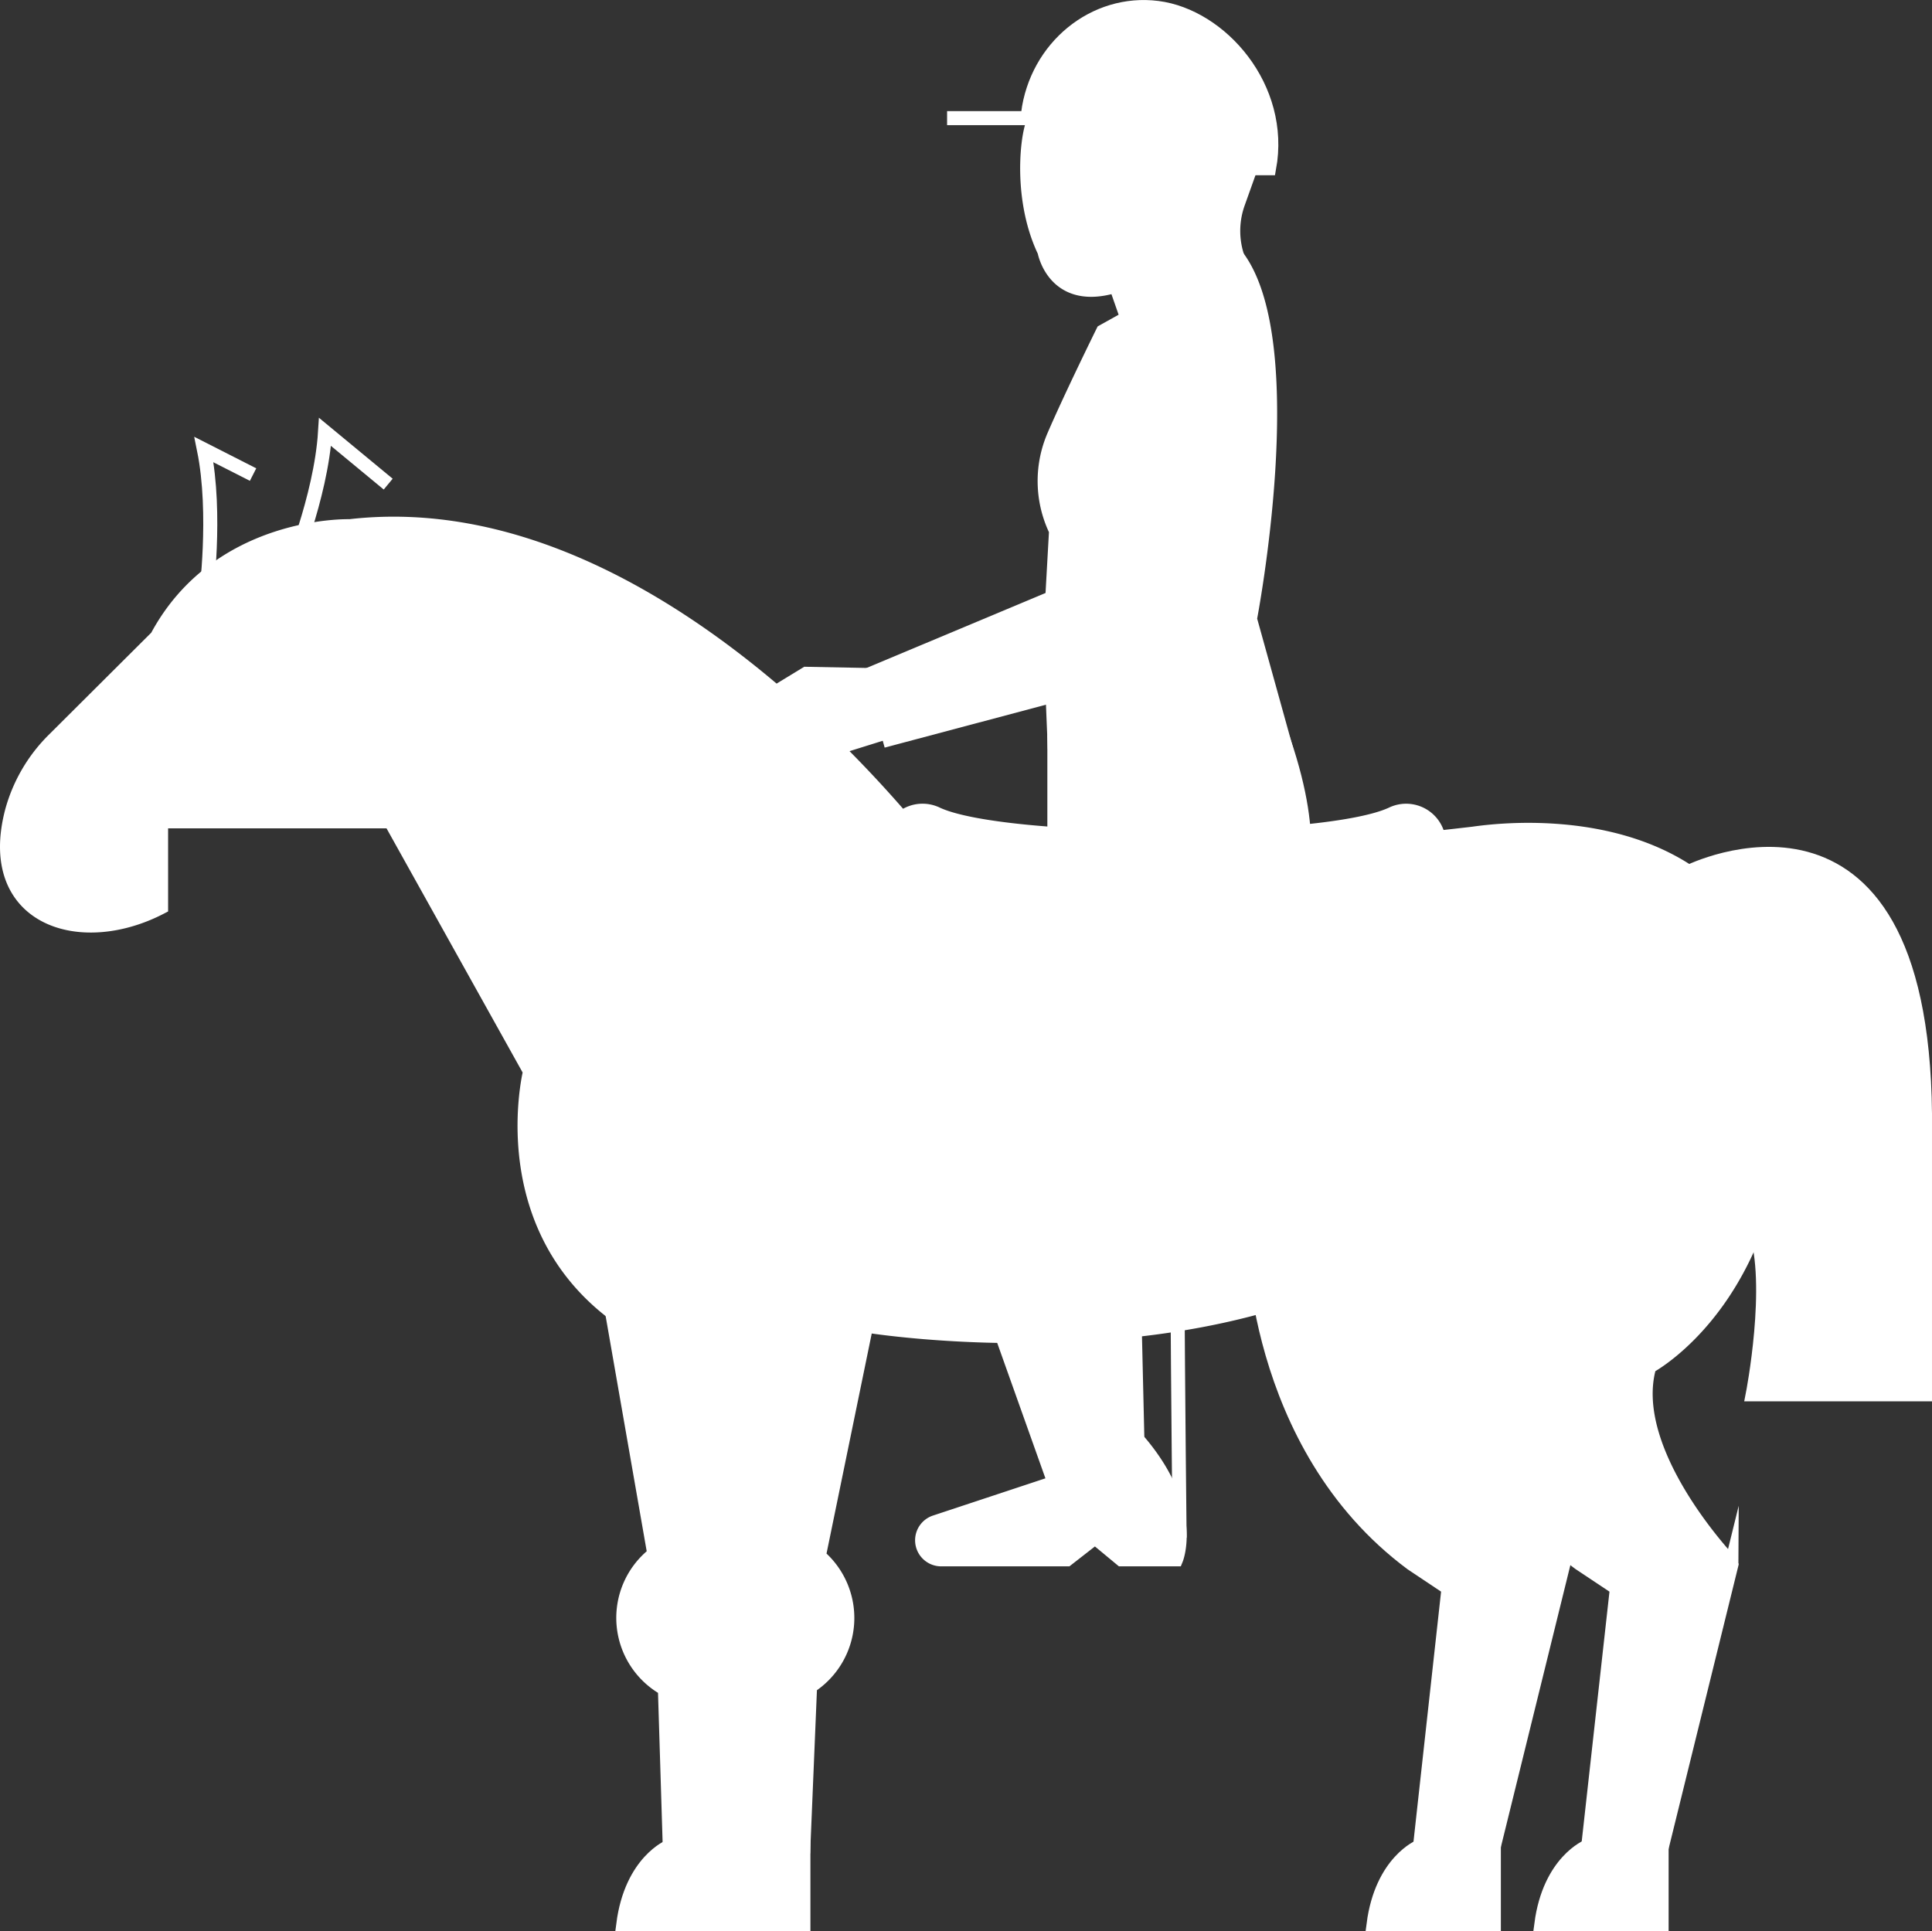
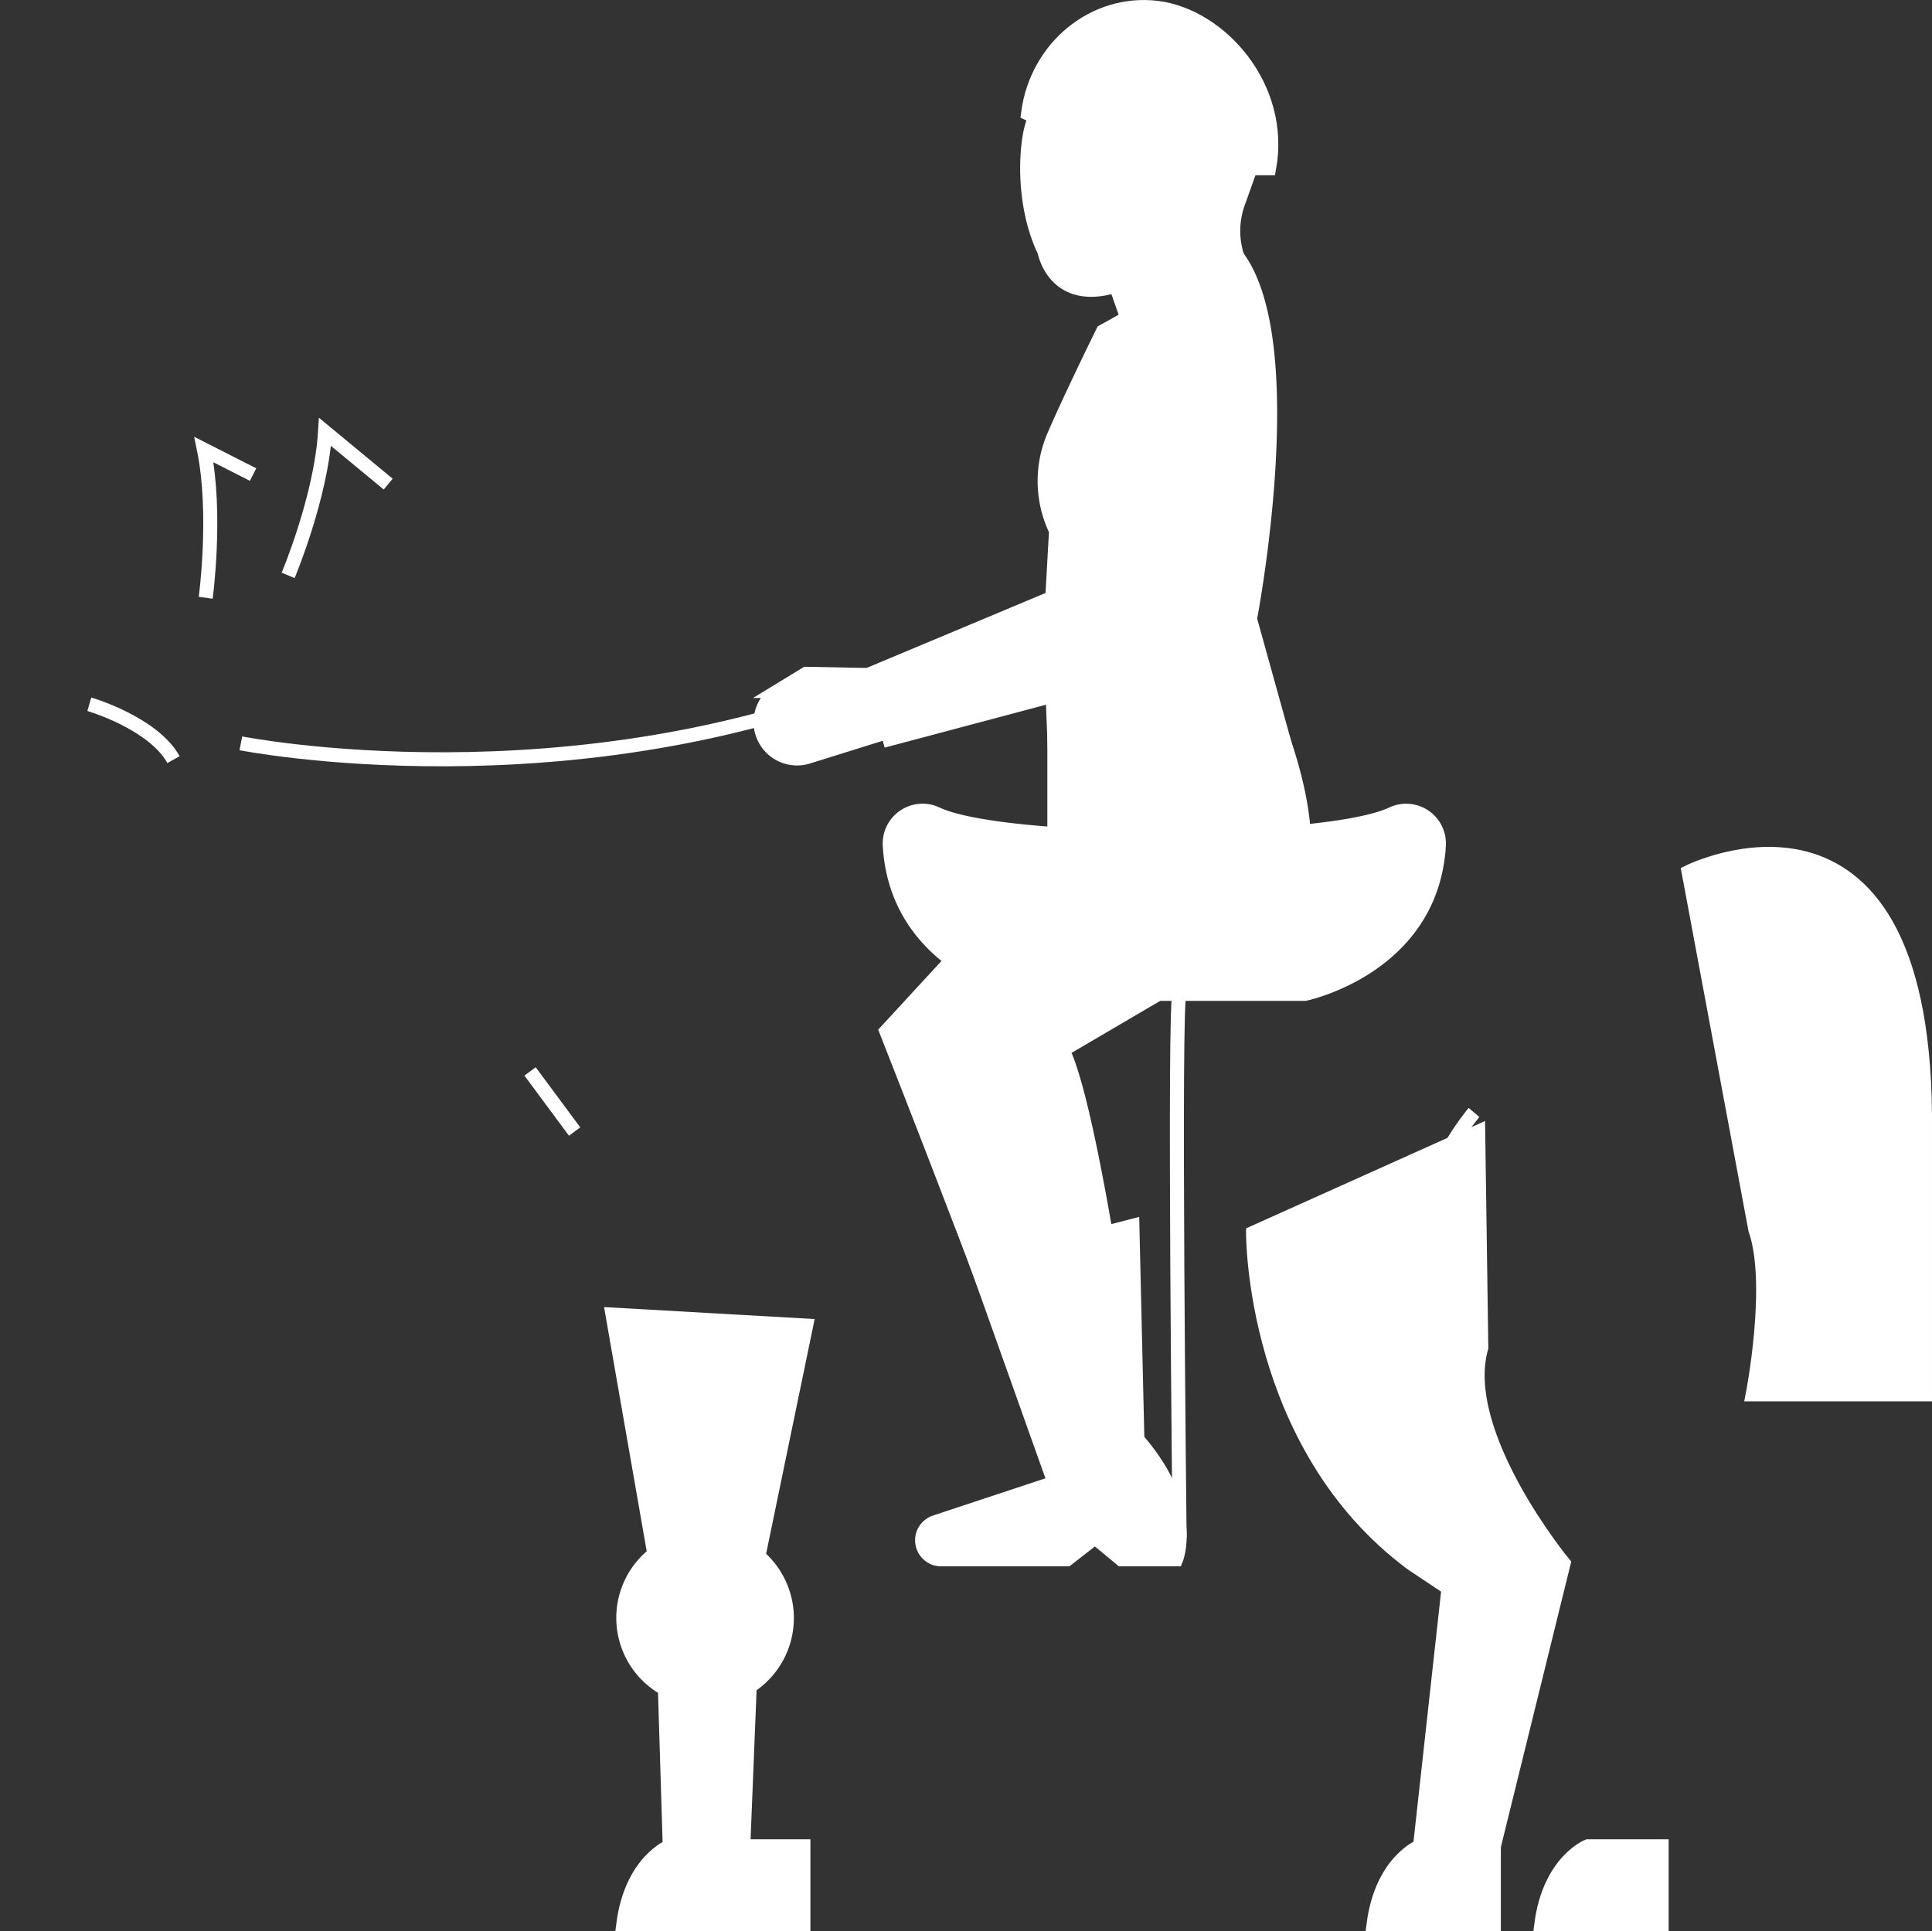
<svg xmlns="http://www.w3.org/2000/svg" id="Layer_1" data-name="Layer 1" viewBox="0 0 275.37 275.28">
  <rect x="0" y="0" width="275.37" height="275.28" fill="#333333" stroke="none" />
  <defs>
    <style>.cls-1,.cls-3{fill:#fff;}.cls-1,.cls-2,.cls-3{stroke:#fff;stroke-miterlimit:10;}.cls-1,.cls-2{stroke-width:2px;}.cls-2{fill:none;}</style>
  </defs>
  <path class="cls-1" d="M160.29,25.45c-1-.13-2.93,10.54,1.12,19,0,0,1.35,7.61,10.18,4.88l3.12,8.93,17.09-5.95-2.59-6.28a11.76,11.76,0,0,1-.21-8.46l2.8-7.85Z" transform="translate(-12.54 -8.61)" />
  <path class="cls-1" d="M177.53,9.74c-9-1.14-17.26,5.6-18.46,15.05l16.36,7.8h18C195.55,21.1,186.53,10.88,177.53,9.74Z" transform="translate(-12.54 -8.61)" />
-   <line class="cls-1" x1="147.75" y1="16.84" x2="134.99" y2="16.84" />
  <path class="cls-1" d="M179.69,32.59s-1.37,5.24,7.79,9.29" transform="translate(-12.54 -8.61)" />
  <path class="cls-1" d="M127.44,197.57l-6.8,32.89A11.6,11.6,0,0,1,119.4,249l-.92,22.76H108l-.69-22.42a11.57,11.57,0,0,1-1.51-19.2L99.84,196Z" transform="translate(-12.54 -8.61)" />
  <path class="cls-1" d="M223.67,200.7c-3.5,12.27,11.73,30.76,11.73,30.76l-9.94,40.33H214.94L219,235l-5.26-3.51c-22.79-16.94-22.6-47.13-22.6-47.13l32.09-14.42Z" transform="translate(-12.54 -8.61)" />
  <path class="cls-1" d="M253.22,132.91s33.19-16.61,33.69,34.47c0,.82,0,1.67,0,2.53v37.46H262.36s3.08-15.75.37-23.49Z" transform="translate(-12.54 -8.61)" />
  <path class="cls-2" d="M53.61,90.63s4.68-11.1,5.26-20.45l9,7.44" transform="translate(-12.54 -8.61)" />
  <path class="cls-2" d="M41.86,93.82s1.62-11.94-.25-21.12l7,3.56" transform="translate(-12.54 -8.61)" />
  <path class="cls-2" d="M25.27,109s9.06,2.63,12,7.89" transform="translate(-12.54 -8.61)" />
-   <path class="cls-1" d="M247.62,203.41s19.87-10.51,18.7-43.82-31.55-33.9-43.83-32.14c0,0-59.6,7-75.38,5.26,0,0-39.15-54.35-84.73-49.09,0,0-18.7-.59-27.47,15.78L20.26,114a22.79,22.79,0,0,0-6,10.21c-4,15.16,9.47,19.85,21.24,13.72V125.69H68.22l19.87,35.65s-6.43,25.71,17.53,38l8.71,30.85a11.56,11.56,0,0,0,1.51,19.2l.69,22.42h10.52L128,249a11.61,11.61,0,0,0,1.25-18.57L136,197.57s49.28,8.08,79.08-13.25c0,0-.19,30.2,22.6,47.14L243,235l-4.09,36.82h10.51l9.94-40.33S244.12,215.69,247.62,203.41Z" transform="translate(-12.54 -8.61)" />
  <path class="cls-1" d="M108,271.79s-5.46,2.14-6.62,11.1h17.14v-11.1Z" transform="translate(-12.54 -8.61)" />
  <path class="cls-1" d="M238.86,271.79s-5.46,2.14-6.63,11.1h17.14v-11.1Z" transform="translate(-12.54 -8.61)" />
  <path class="cls-1" d="M214.94,271.79s-5.45,2.14-6.62,11.1h17.14v-11.1Z" transform="translate(-12.54 -8.61)" />
-   <path class="cls-2" d="M40.07,118.17s21.72-9.72,22.31-34.55" transform="translate(-12.54 -8.61)" />
  <path class="cls-2" d="M46.87,114.57s47.24,9.37,93-9.91" transform="translate(-12.54 -8.61)" />
  <path class="cls-1" d="M211,124.61c-9.51,4.55-55.47,4.55-65,0a4.68,4.68,0,0,0-6.64,4.52c1,17.39,19.07,21.15,19.07,21.15h40.12s18.05-3.76,19.07-21.15A4.67,4.67,0,0,0,211,124.61Z" transform="translate(-12.54 -8.61)" />
  <path class="cls-1" d="M162.82,114.4v15.2l-23.95,26s21.62,54.86,23.95,64.41l12.28-2.72s-6.43-49.67-11.11-59l24-14.09s17-1.69,7.6-29.74Z" transform="translate(-12.54 -8.61)" />
  <path class="cls-1" d="M188.89,45.2,169.75,55.86s-4.55,9.22-7,14.91a16.28,16.28,0,0,0,.31,13.5l-.84,15,.62,15.1h32.73l-4.87-17.53S198.24,57.67,188.89,45.2Z" transform="translate(-12.54 -8.61)" />
-   <line class="cls-2" x1="32.58" y1="90.68" x2="36.09" y2="90.68" />
  <path class="cls-3" d="M184.21,57.3s-12.47-3.12-13.63,11.3L166,92.36l-29.75,12.47,2.73,9.74,36.62-9.74,12.47-31.56S192.39,60,184.21,57.3Z" transform="translate(-12.54 -8.61)" />
  <path class="cls-1" d="M184.21,57.3s-12.47-3.12-13.63,11.3L166,92.36l-29.75,12.47,2.58,8.15,32.51-7.2a8.24,8.24,0,0,0,5.86-5l10.87-27.5" transform="translate(-12.54 -8.61)" />
  <path class="cls-1" d="M136.29,104.83l-8.85-.17-4,2.44a5.21,5.21,0,0,0-2.37,5.57h0a5.2,5.2,0,0,0,6.62,3.82L138.87,113Z" transform="translate(-12.54 -8.61)" />
-   <path class="cls-2" d="M188.11,124.16s-6.58,3.68-7.44,9.22" transform="translate(-12.54 -8.61)" />
  <path class="cls-2" d="M222.63,167.19s-6.86,8-7.54,17.13" transform="translate(-12.54 -8.61)" />
  <line class="cls-2" x1="75.55" y1="152.73" x2="81.9" y2="161.3" />
  <path class="cls-1" d="M116.53,271.79s-5.45,2.14-6.62,11.1h17.14v-11.1Z" transform="translate(-12.54 -8.61)" />
  <path class="cls-1" d="M180.67,150.28c-.87,0,0,77.53,0,77.53" transform="translate(-12.54 -8.61)" />
  <path class="cls-1" d="M151.83,189.07l11,30.9-17,5.63a2.71,2.71,0,0,0-1.86,2.58h0a2.72,2.72,0,0,0,2.71,2.71h17.94l4-3.12,3.76,3.12h7.79s3-7.28-5.52-17.08l-.71-30.45Z" transform="translate(-12.54 -8.61)" />
</svg>